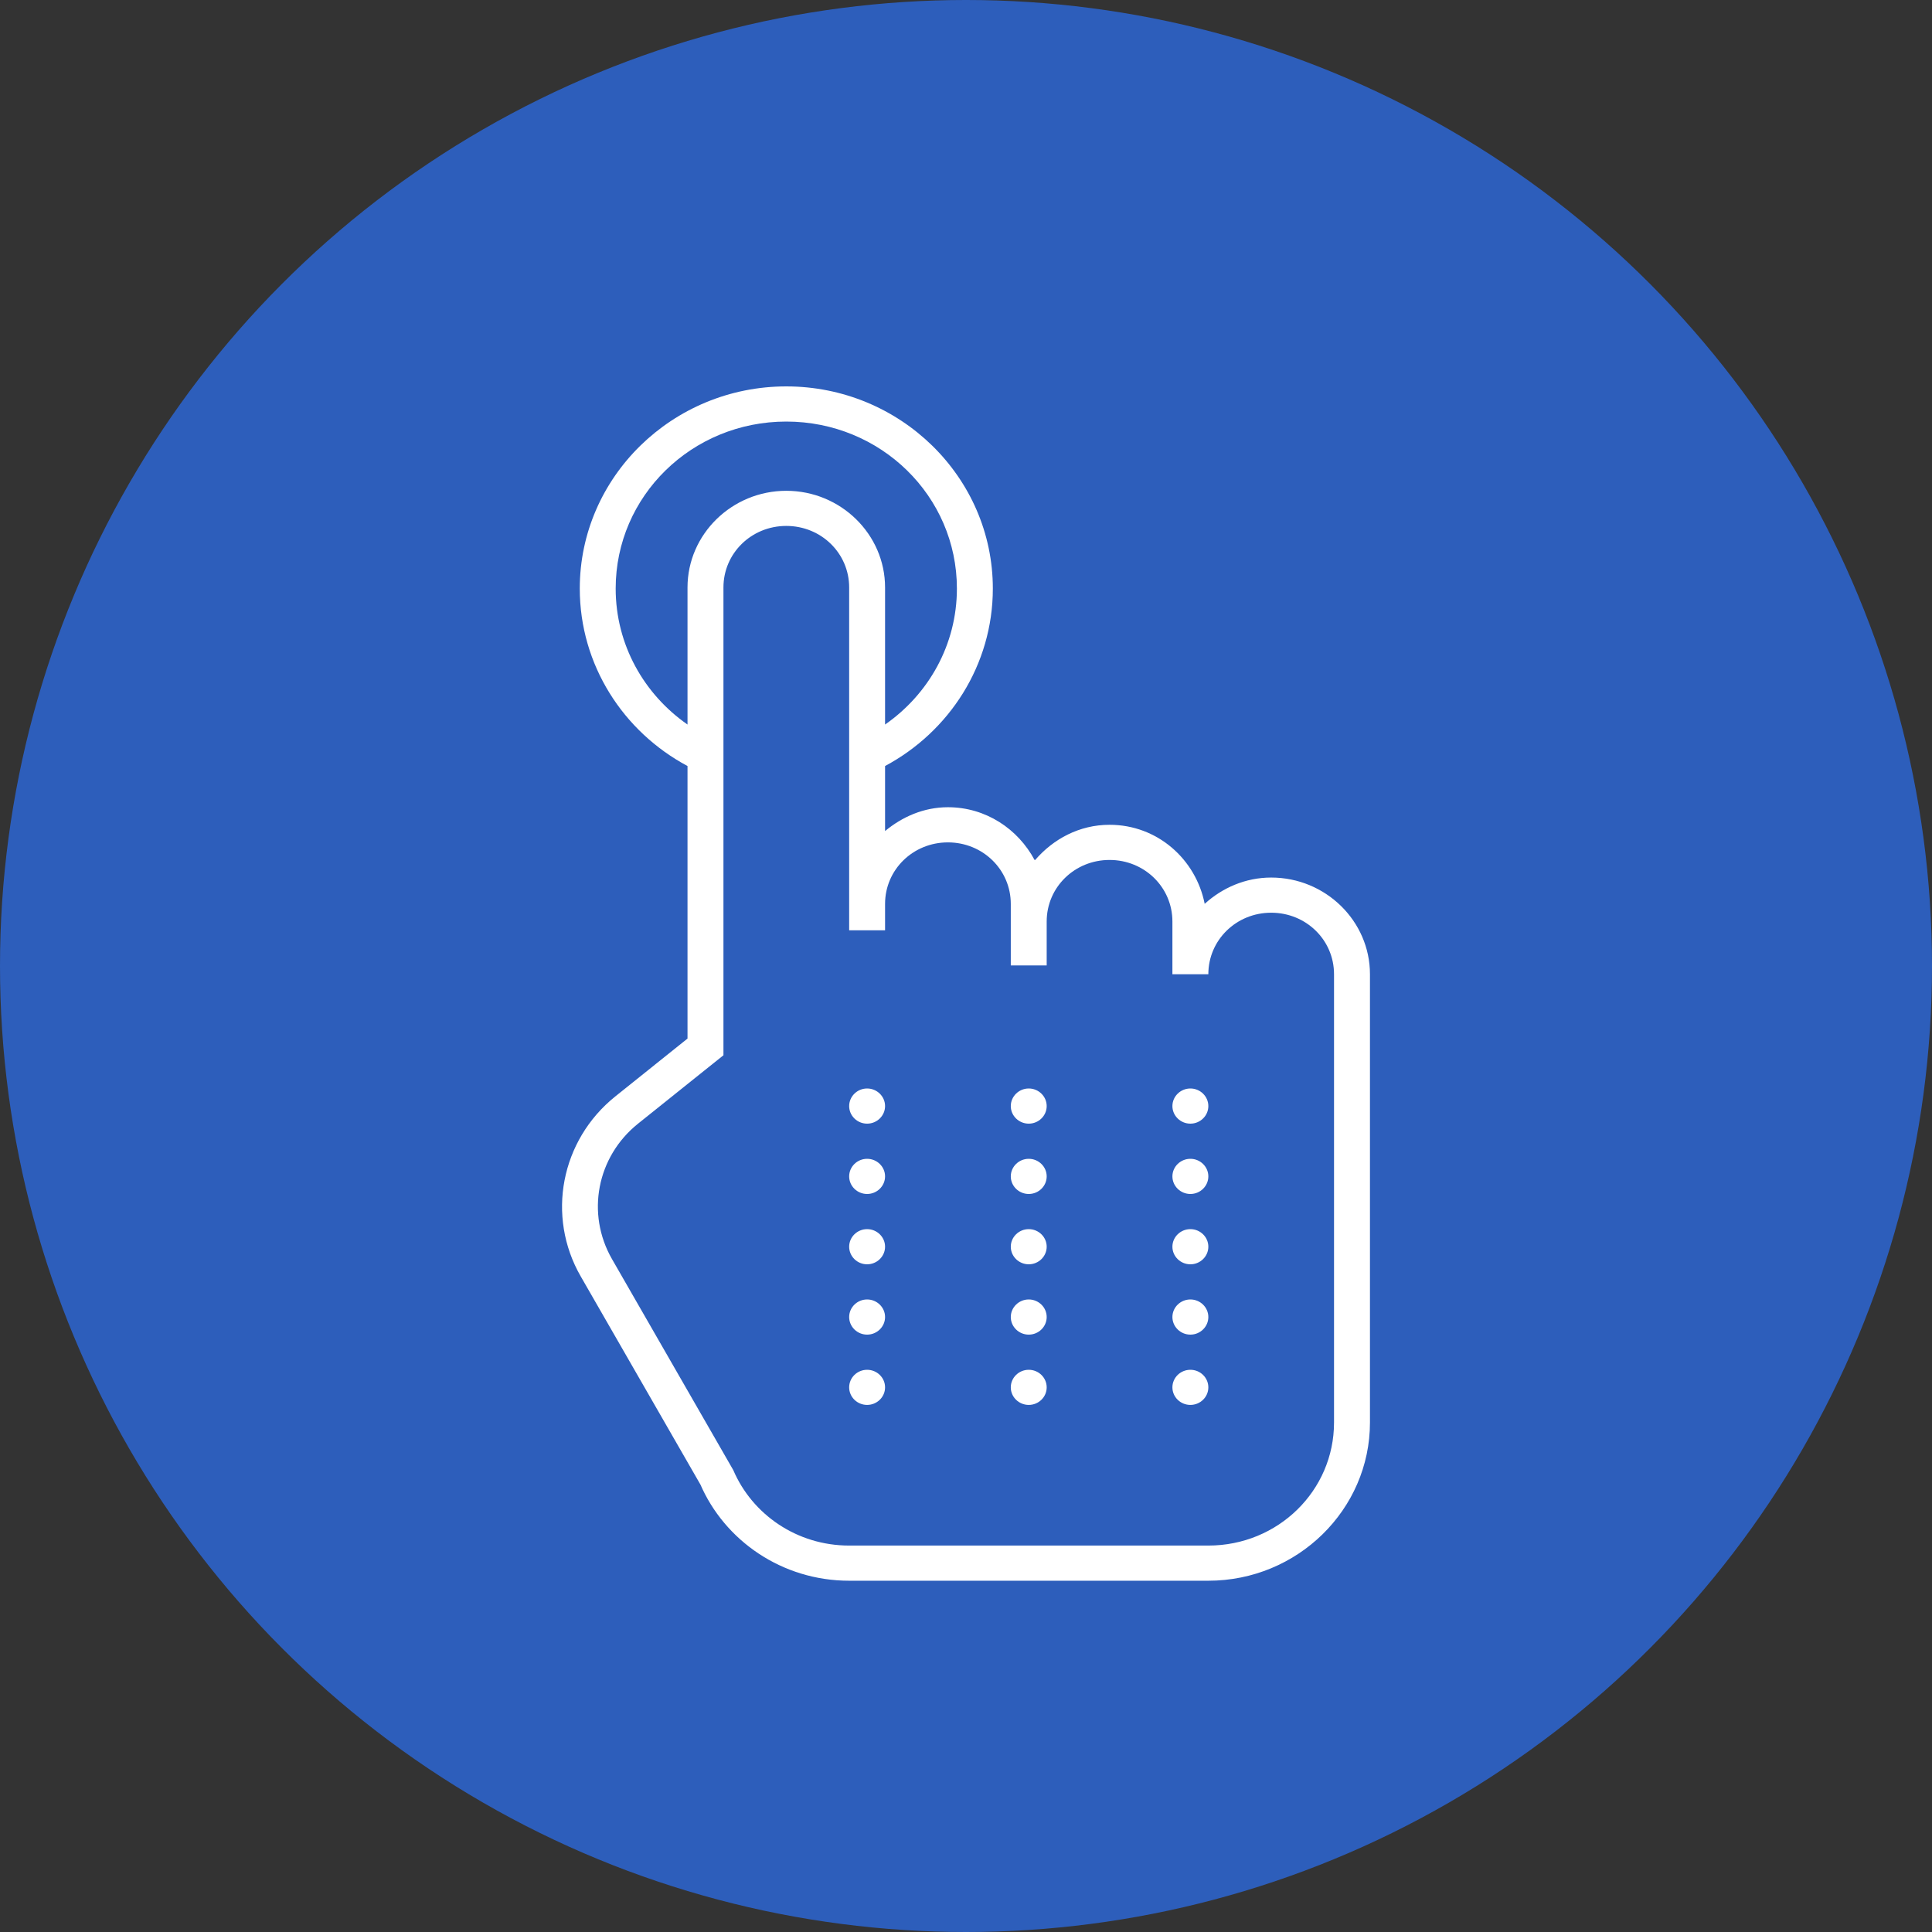
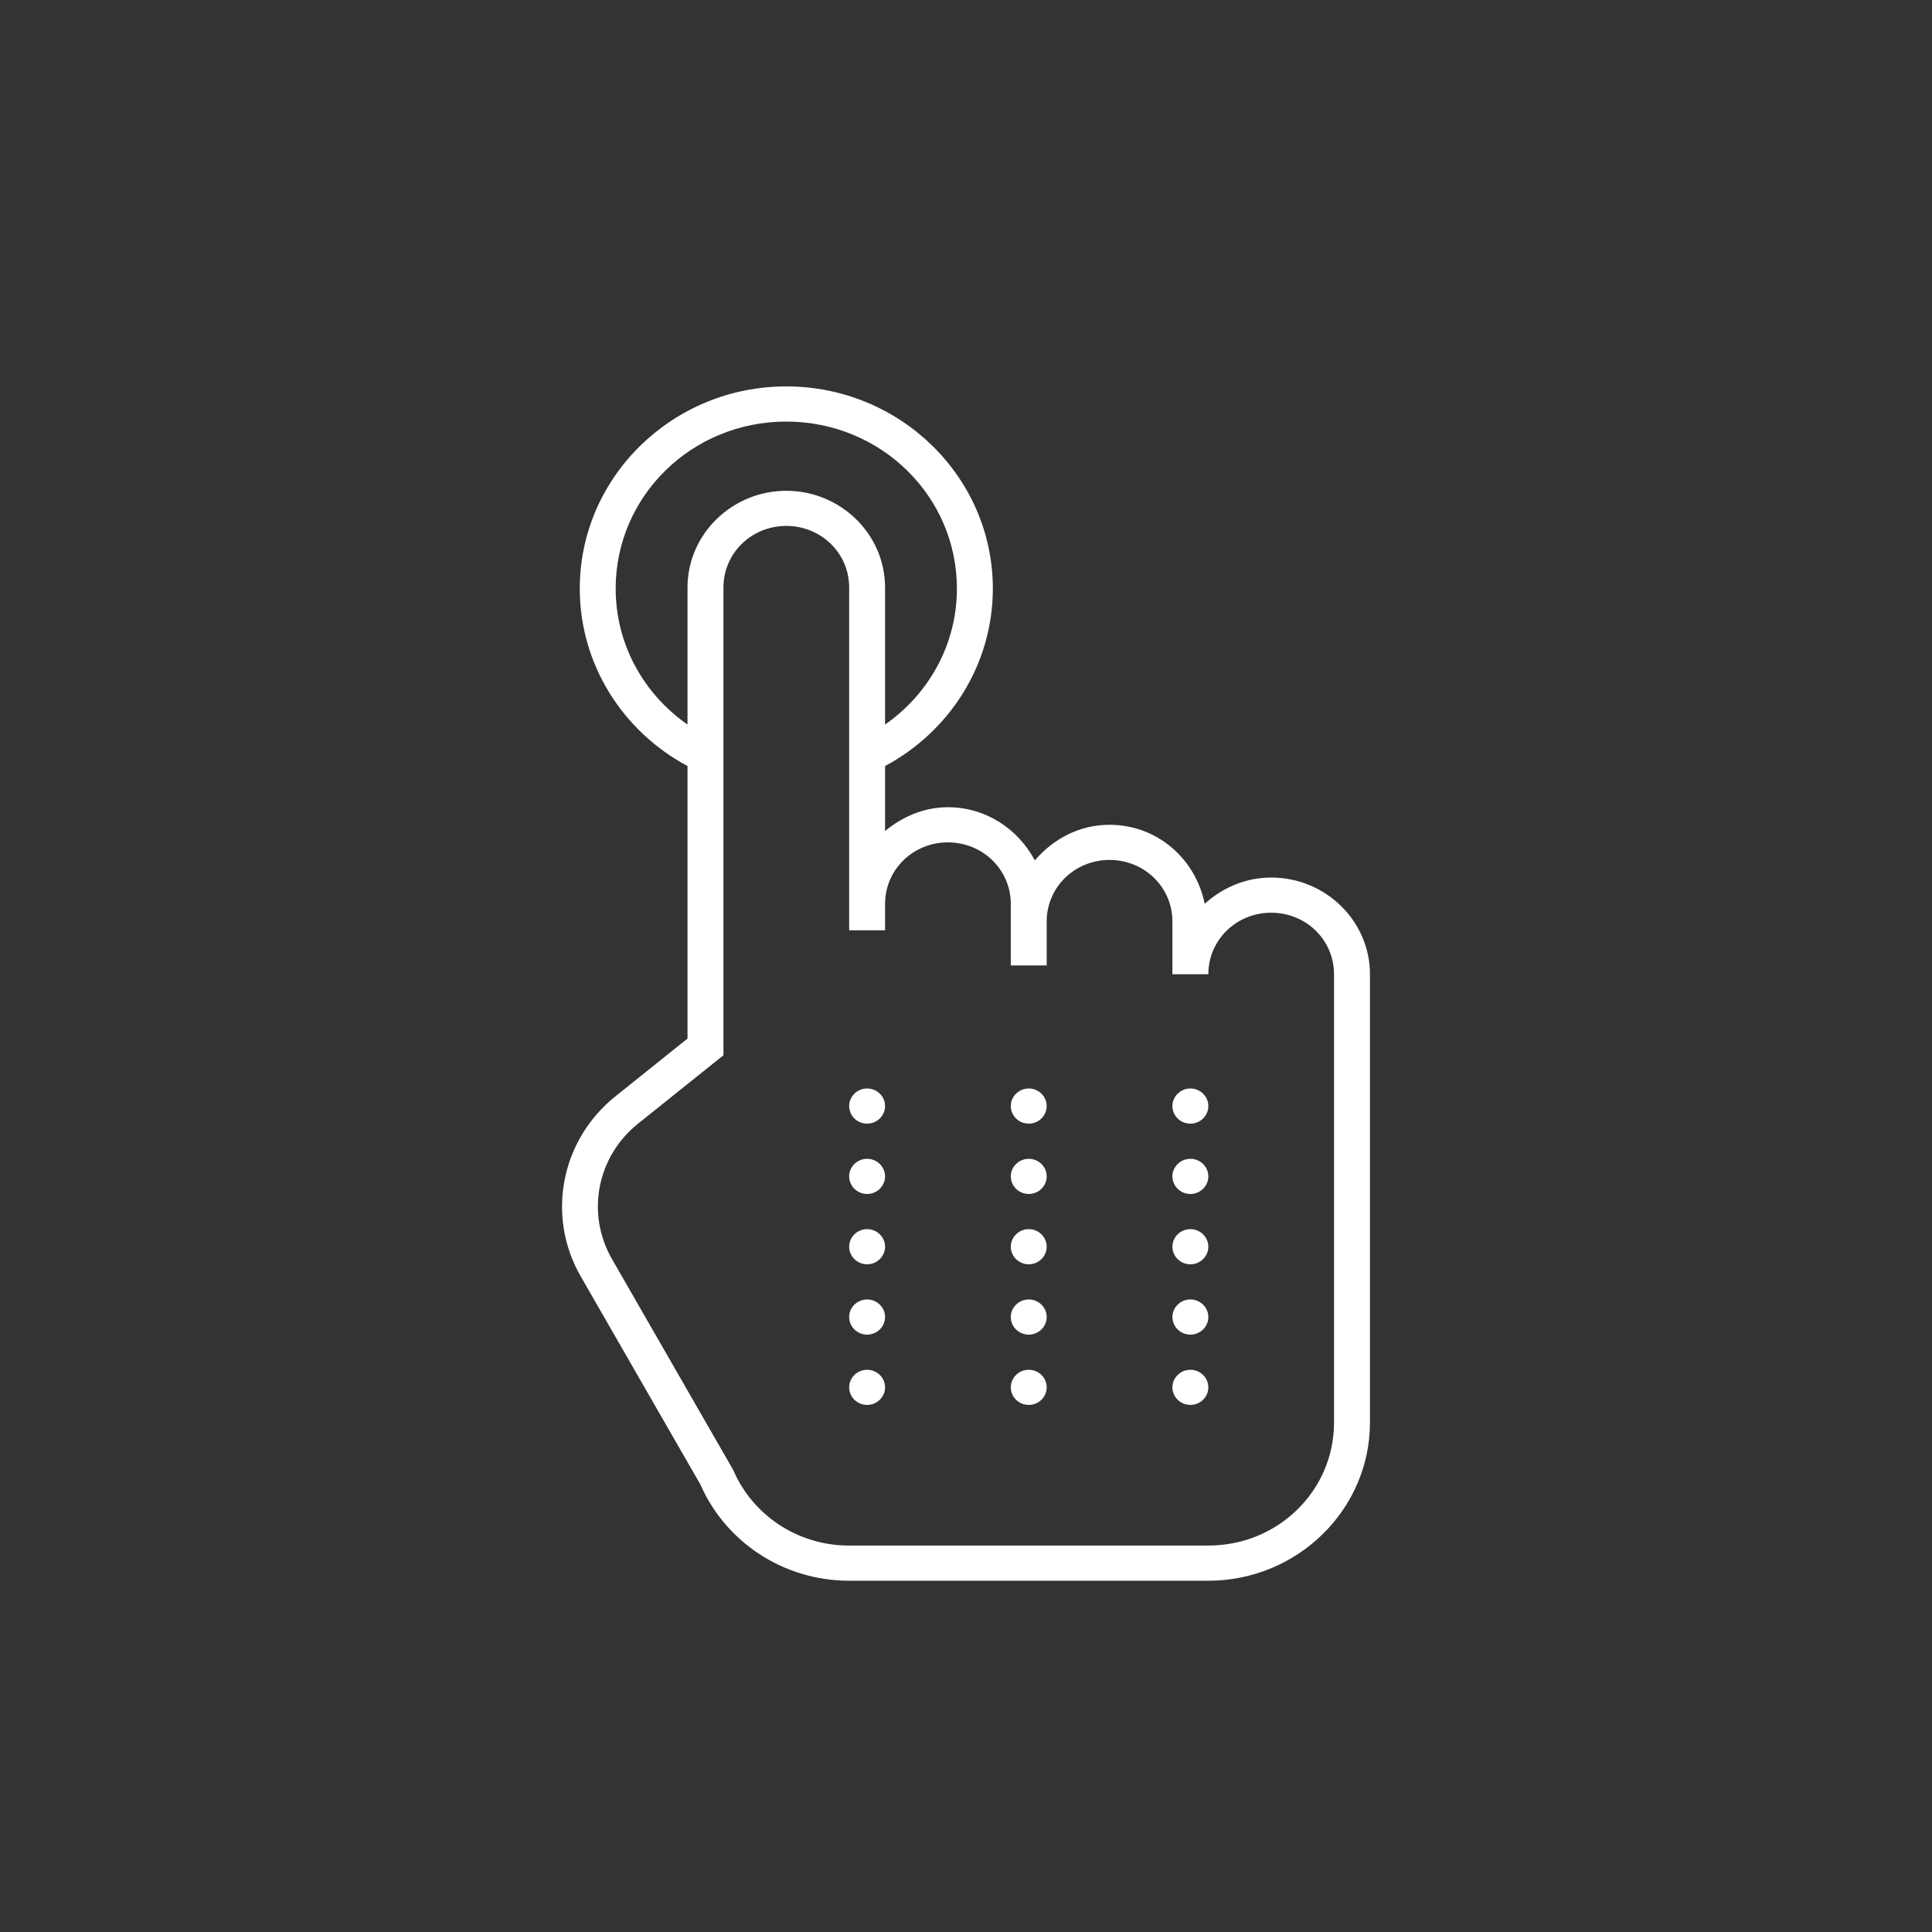
<svg xmlns="http://www.w3.org/2000/svg" width="55" height="55" viewBox="0 0 55 55" fill="none">
  <rect x="0" y="0" width="55" height="55" fill="#333333" stroke="none" />
-   <circle cx="27.5" cy="27.5" r="27.5" fill="#2D5EBB" />
  <path d="M22.384 11C19.143 11 16.505 13.582 16.505 16.755C16.505 18.931 17.745 20.831 19.572 21.807V29.566L17.515 31.214C15.964 32.459 15.546 34.621 16.531 36.334L19.956 42.291L19.93 42.24C20.627 43.862 22.268 45 24.174 45H34.399C36.933 45 39 42.977 39 40.496V27.734C39 26.219 37.736 24.982 36.188 24.982C35.455 24.982 34.796 25.275 34.295 25.73C34.043 24.462 32.951 23.48 31.587 23.48C30.728 23.48 29.987 23.883 29.47 24.481H29.452C28.981 23.601 28.066 22.98 26.985 22.98C26.297 22.98 25.685 23.253 25.196 23.658V21.807C27.023 20.831 28.264 18.931 28.264 16.755C28.264 13.582 25.625 11 22.384 11ZM22.384 12.001C25.072 12.001 27.241 14.122 27.241 16.755C27.241 18.356 26.432 19.766 25.196 20.626V16.724C25.196 15.209 23.932 13.972 22.384 13.972C20.837 13.972 19.572 15.209 19.572 16.724V20.626C18.336 19.766 17.527 18.356 17.527 16.755C17.527 14.122 19.696 12.001 22.384 12.001ZM22.384 14.972C23.379 14.972 24.174 15.751 24.174 16.724V26.483H25.196V25.732C25.196 24.759 25.991 23.981 26.985 23.981C27.98 23.981 28.775 24.759 28.775 25.732V27.484H29.797V26.233C29.797 25.259 30.592 24.481 31.587 24.481C32.581 24.481 33.376 25.259 33.376 26.233V27.734H34.399C34.399 26.761 35.194 25.983 36.188 25.983C37.183 25.983 37.977 26.761 37.977 27.734V40.496C37.977 42.437 36.382 43.999 34.399 43.999H24.174C22.684 43.999 21.414 43.111 20.875 41.851L20.86 41.825L17.422 35.843C16.679 34.549 16.99 32.928 18.164 31.988L20.595 30.041V16.724C20.595 15.751 21.39 14.972 22.384 14.972ZM24.685 30.987C24.403 30.987 24.174 31.212 24.174 31.488C24.174 31.763 24.403 31.988 24.685 31.988C24.966 31.988 25.196 31.763 25.196 31.488C25.196 31.212 24.966 30.987 24.685 30.987ZM29.286 30.987C29.005 30.987 28.775 31.212 28.775 31.488C28.775 31.763 29.005 31.988 29.286 31.988C29.568 31.988 29.797 31.763 29.797 31.488C29.797 31.212 29.568 30.987 29.286 30.987ZM33.888 30.987C33.606 30.987 33.376 31.212 33.376 31.488C33.376 31.763 33.606 31.988 33.888 31.988C34.169 31.988 34.399 31.763 34.399 31.488C34.399 31.212 34.169 30.987 33.888 30.987ZM24.685 32.989C24.403 32.989 24.174 33.214 24.174 33.489C24.174 33.765 24.403 33.99 24.685 33.99C24.966 33.99 25.196 33.765 25.196 33.489C25.196 33.214 24.966 32.989 24.685 32.989ZM29.286 32.989C29.005 32.989 28.775 33.214 28.775 33.489C28.775 33.765 29.005 33.99 29.286 33.99C29.568 33.99 29.797 33.765 29.797 33.489C29.797 33.214 29.568 32.989 29.286 32.989ZM33.888 32.989C33.606 32.989 33.376 33.214 33.376 33.489C33.376 33.765 33.606 33.99 33.888 33.99C34.169 33.99 34.399 33.765 34.399 33.489C34.399 33.214 34.169 32.989 33.888 32.989ZM24.685 34.991C24.403 34.991 24.174 35.216 24.174 35.491C24.174 35.767 24.403 35.992 24.685 35.992C24.966 35.992 25.196 35.767 25.196 35.491C25.196 35.216 24.966 34.991 24.685 34.991ZM29.286 34.991C29.005 34.991 28.775 35.216 28.775 35.491C28.775 35.767 29.005 35.992 29.286 35.992C29.568 35.992 29.797 35.767 29.797 35.491C29.797 35.216 29.568 34.991 29.286 34.991ZM33.888 34.991C33.606 34.991 33.376 35.216 33.376 35.491C33.376 35.767 33.606 35.992 33.888 35.992C34.169 35.992 34.399 35.767 34.399 35.491C34.399 35.216 34.169 34.991 33.888 34.991ZM24.685 36.993C24.403 36.993 24.174 37.218 24.174 37.493C24.174 37.769 24.403 37.994 24.685 37.994C24.966 37.994 25.196 37.769 25.196 37.493C25.196 37.218 24.966 36.993 24.685 36.993ZM29.286 36.993C29.005 36.993 28.775 37.218 28.775 37.493C28.775 37.769 29.005 37.994 29.286 37.994C29.568 37.994 29.797 37.769 29.797 37.493C29.797 37.218 29.568 36.993 29.286 36.993ZM33.888 36.993C33.606 36.993 33.376 37.218 33.376 37.493C33.376 37.769 33.606 37.994 33.888 37.994C34.169 37.994 34.399 37.769 34.399 37.493C34.399 37.218 34.169 36.993 33.888 36.993ZM24.685 38.995C24.403 38.995 24.174 39.219 24.174 39.495C24.174 39.771 24.403 39.995 24.685 39.995C24.966 39.995 25.196 39.771 25.196 39.495C25.196 39.219 24.966 38.995 24.685 38.995ZM29.286 38.995C29.005 38.995 28.775 39.219 28.775 39.495C28.775 39.771 29.005 39.995 29.286 39.995C29.568 39.995 29.797 39.771 29.797 39.495C29.797 39.219 29.568 38.995 29.286 38.995ZM33.888 38.995C33.606 38.995 33.376 39.219 33.376 39.495C33.376 39.771 33.606 39.995 33.888 39.995C34.169 39.995 34.399 39.771 34.399 39.495C34.399 39.219 34.169 38.995 33.888 38.995Z" fill="white" />
</svg>